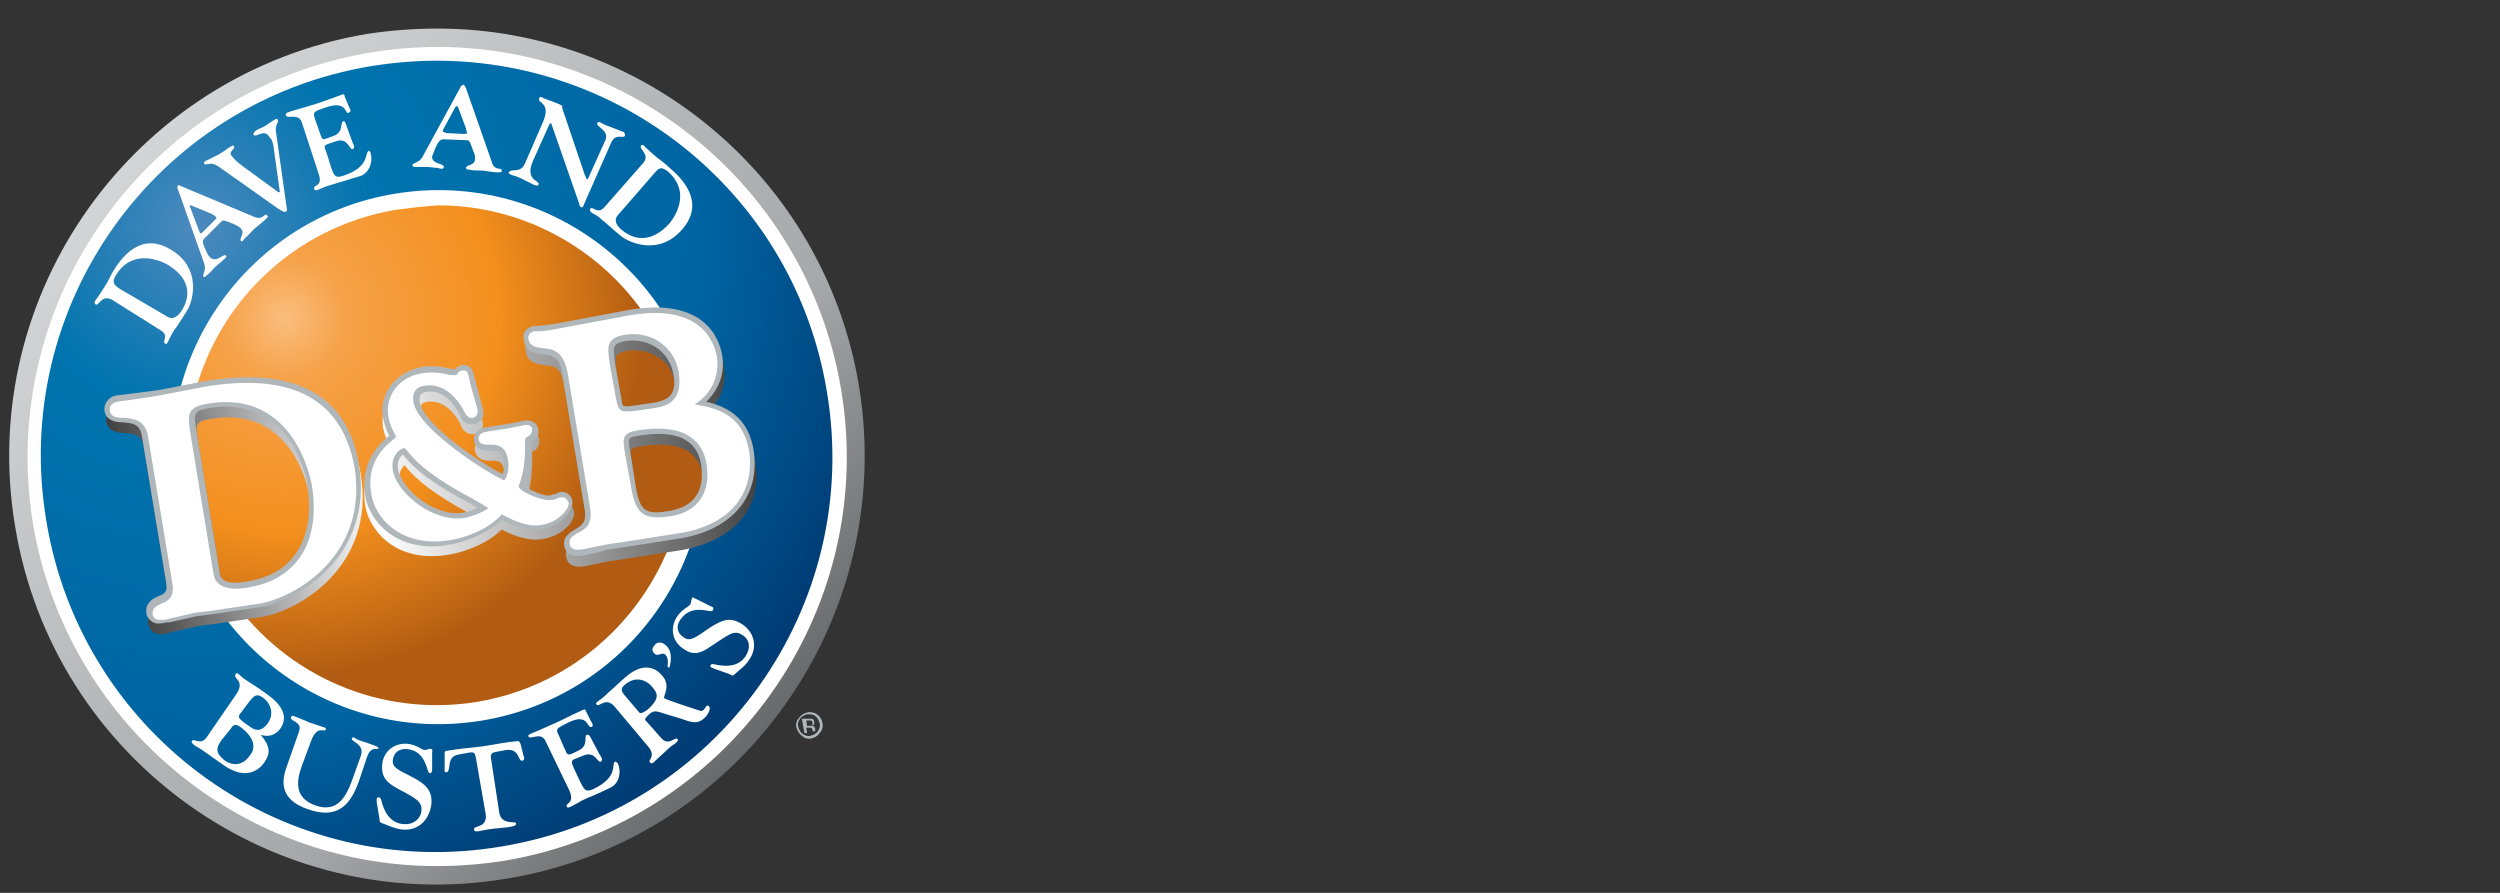
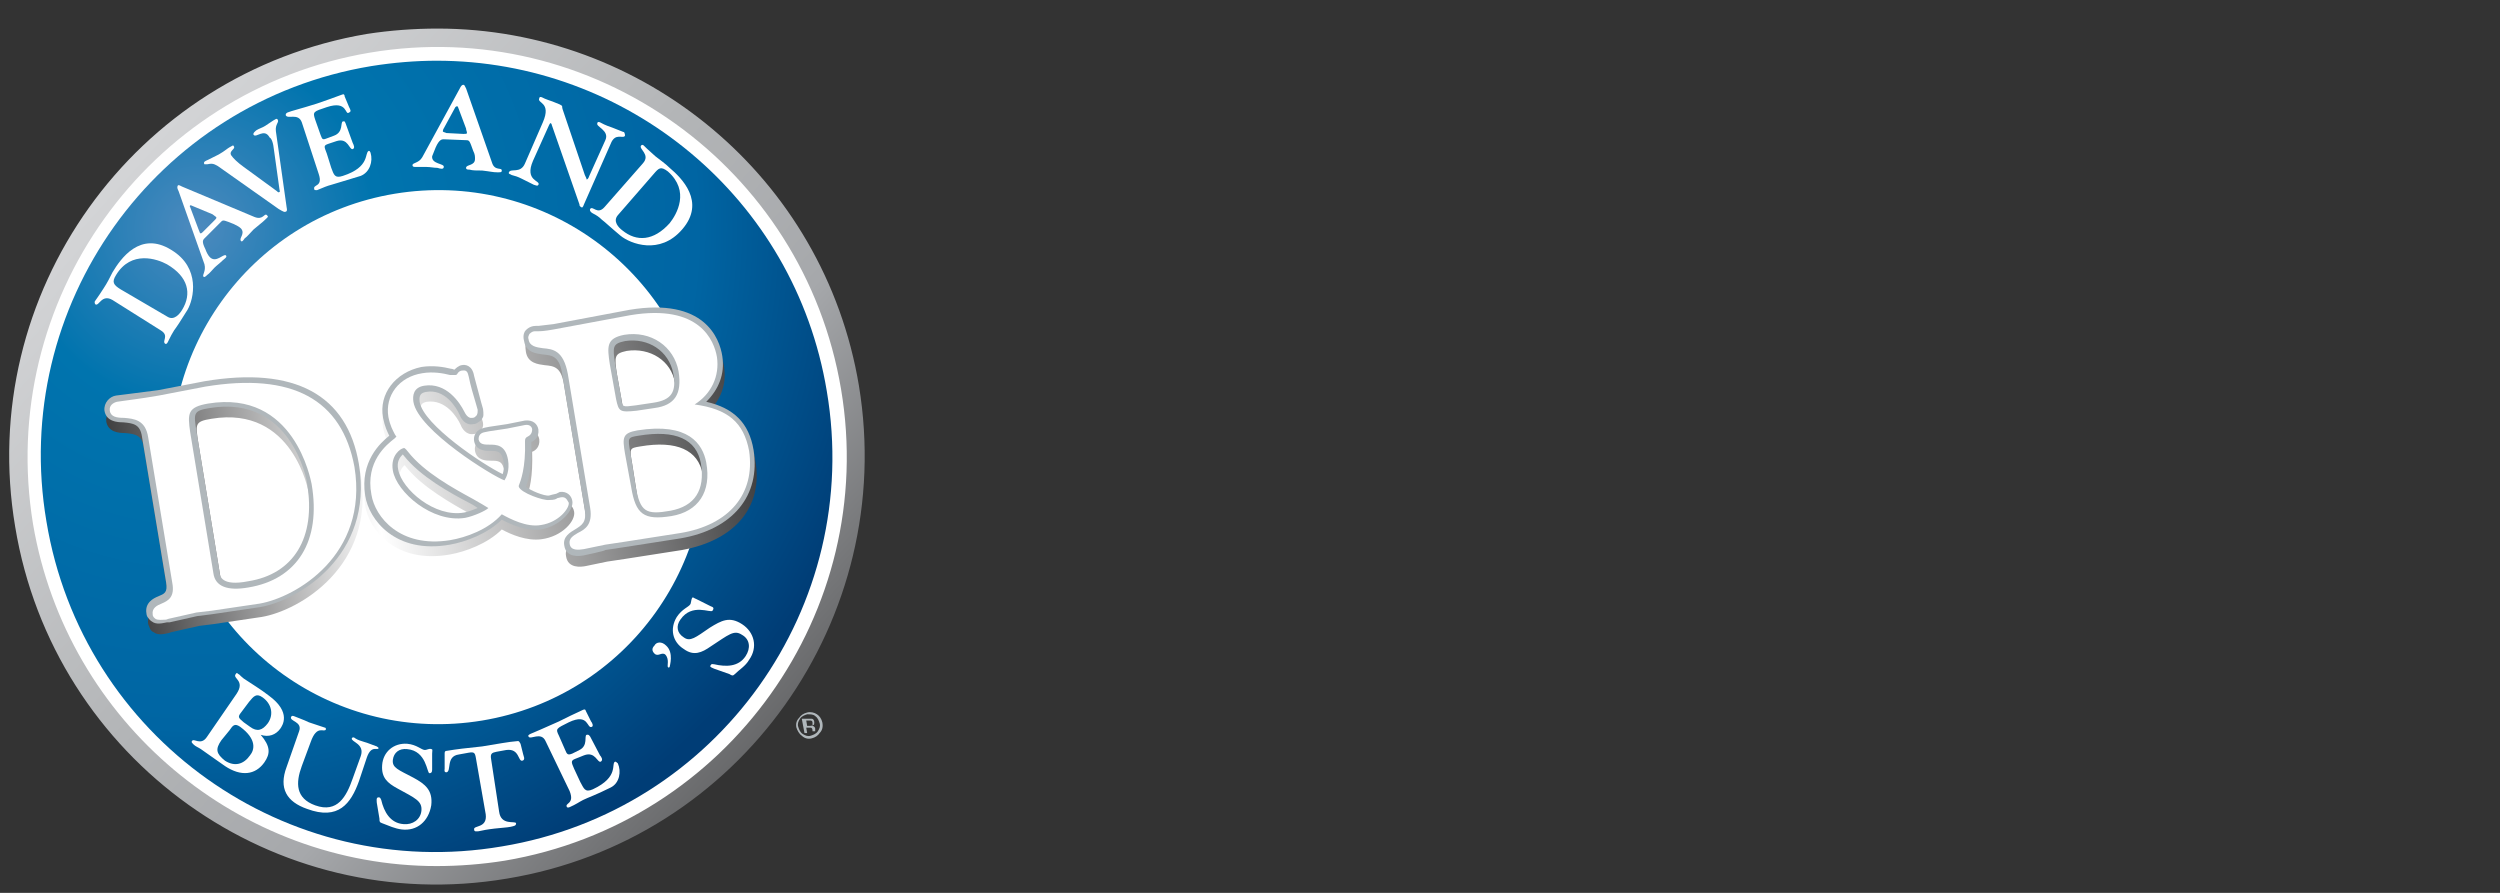
<svg xmlns="http://www.w3.org/2000/svg" xmlns:xlink="http://www.w3.org/1999/xlink" version="1.1" id="Layer_1" x="0px" y="0px" width="280px" height="100px" viewBox="0 0 280 100" style="enable-background:new 0 0 280 100;" xml:space="preserve">
  <rect x="0" y="0" width="280" height="100" fill="#333333" stroke="none" />
  <style type="text/css">
	.st0{fill:#FFFFFF;}
	.st1{clip-path:url(#SVGID_2_);fill:url(#SVGID_3_);}
	.st2{clip-path:url(#SVGID_5_);fill:url(#SVGID_6_);}
	.st3{clip-path:url(#SVGID_8_);fill:url(#SVGID_9_);}
	.st4{clip-path:url(#SVGID_11_);}
	.st5{clip-path:url(#SVGID_13_);fill:url(#SVGID_14_);}
	.st6{fill:#B0B7BB;}
</style>
  <g>
    <g>
      <path class="st0" d="M2.7,58.8c-4.3-25.5,13-49.7,38.5-54c25.5-4.3,49.7,13,54,38.5c4.3,25.5-13,49.7-38.5,54    C31.1,101.6,7,84.4,2.7,58.8" />
    </g>
    <g>
      <defs>
        <path id="SVGID_1_" d="M3.7,58.7C-0.4,33.7,16.5,10.1,41.4,5.9C66.3,1.7,90,18.6,94.2,43.6c4.2,24.9-12.7,48.6-37.7,52.8     c-2.5,0.4-5.1,0.6-7.6,0.6C26.9,97,7.5,81,3.7,58.7 M41.1,3.8C15,8.2-2.7,32.9,1.7,59C6,85.1,30.8,102.8,56.8,98.4     c26.1-4.3,43.7-29.1,39.4-55.2C92.3,19.8,72,3.2,49,3.2C46.4,3.2,43.7,3.4,41.1,3.8" />
      </defs>
      <clipPath id="SVGID_2_">
        <use xlink:href="#SVGID_1_" style="overflow:visible;" />
      </clipPath>
      <linearGradient id="SVGID_3_" gradientUnits="userSpaceOnUse" x1="-96.25" y1="217.843" x2="-95.25" y2="217.843" gradientTransform="matrix(142.523 124.128 124.128 -142.523 -13335.663 42993.191)">
        <stop offset="0" style="stop-color:#F1F1F2" />
        <stop offset="0.164" style="stop-color:#D5D6D8" />
        <stop offset="0.4" style="stop-color:#B3B5B7" />
        <stop offset="0.528" style="stop-color:#A6A8AB" />
        <stop offset="0.786" style="stop-color:#404041" />
        <stop offset="1" style="stop-color:#404041" />
      </linearGradient>
      <polygon class="st1" points="41.9,-49.4 150.6,45.3 56,153.9 -52.7,59.2   " />
    </g>
    <g>
      <defs>
        <path id="SVGID_4_" d="M41.6,7.4c-24.2,4-40.5,26.9-36.4,51c4,24.2,26.9,40.5,51,36.4c24.2-4,40.5-26.9,36.4-51     c-3.6-21.7-22.4-37-43.7-37C46.6,6.8,44.1,7,41.6,7.4" />
      </defs>
      <clipPath id="SVGID_5_">
        <use xlink:href="#SVGID_4_" style="overflow:visible;" />
      </clipPath>
      <radialGradient id="SVGID_6_" cx="-96.161" cy="216.433" r="1" gradientTransform="matrix(80.053 -13.354 -13.354 -80.053 10610.347 16067.529)" gradientUnits="userSpaceOnUse">
        <stop offset="0" style="stop-color:#4D8ABE" />
        <stop offset="0.247" style="stop-color:#0074AE" />
        <stop offset="0.691" style="stop-color:#0065A3" />
        <stop offset="0.978" style="stop-color:#003D76" />
        <stop offset="1" style="stop-color:#003D76" />
      </radialGradient>
      <polygon class="st2" points="-13.8,9.3 94.1,-8.7 111.7,96.4 3.8,114.4   " />
    </g>
    <g>
      <path class="st0" d="M19.6,56.1c-2.7-16.3,8.3-31.7,24.6-34.4c16.3-2.7,31.7,8.3,34.4,24.6c2.7,16.3-8.3,31.7-24.6,34.4    C37.7,83.4,22.3,72.4,19.6,56.1" />
      <path class="st0" d="M12.6,33.6c-1.2-0.7-1.5,0.7-1.9,0.5c-0.1-0.1-0.1-0.2-0.1-0.3c0.1-0.2,0.3-0.4,1-1.5c0.4-0.6,0.7-1.2,1-1.8    c0.9-1.5,3.1-4.7,6.6-2.5c3.3,2,2.5,5.5,1.8,6.7c-0.8,1.3-1.2,1.9-1.5,2.3c-0.2,0.3-0.4,0.7-0.6,1.1c-0.1,0.2-0.2,0.5-0.4,0.4    c-0.4-0.3,0.5-0.9-0.5-1.5L12.6,33.6z M18.8,35.5c0.7,0.4,1.3-0.3,1.6-0.8c1.1-1.8,0.7-3.7-1.7-5.1c-1.1-0.6-4-1.6-5.7,1.2    c-0.5,0.8-0.3,1.1,0.5,1.6L18.8,35.5z" />
      <path class="st0" d="M22.9,26.7c-0.2,0.2-0.3,0.4,0.1,1.2c0.1,0.3,0.3,0.7,0.5,0.9c0.7,0.7,1.5-0.4,1.8-0.2    c0.2,0.2-0.2,0.4-0.4,0.6c-0.3,0.3-0.6,0.5-0.9,0.8c-0.3,0.3-0.5,0.6-0.8,0.8c-0.1,0.1-0.3,0.3-0.4,0.2c-0.2-0.2,0.3-0.6,0.1-1.4    l-2.9-8.2c-0.1-0.2-0.2-0.4-0.1-0.6c0.1-0.1,0.1-0.1,0.5,0.1l8.1,3.4c1,0.4,1.1-0.5,1.4-0.2c0.2,0.2,0.1,0.2-0.2,0.5    c-0.3,0.3-0.6,0.5-1.3,1.1c-0.4,0.4-0.7,0.8-1,1C27.2,27,27.1,27.1,27,27c-0.3-0.3,0.5-0.8,0-1.4c-0.2-0.2-0.4-0.3-0.8-0.5    c-1-0.4-1.2-0.5-1.4-0.3L22.9,26.7z M24,24.7c0.2-0.2,0.3-0.3,0.2-0.4c-0.1-0.1-0.3-0.2-0.4-0.3l-2.4-1c-0.1,0-0.1,0-0.1,0    c0,0-0.1,0.1,0,0.2l0.9,2.4c0.1,0.2,0.1,0.3,0.2,0.5c0.1,0.1,0.2,0,0.4-0.2L24,24.7z" />
      <path class="st0" d="M32.1,23.2c0.1,0.4,0,0.5-0.1,0.5c-0.1,0.1-0.3,0-0.8-0.3l-6.8-4.8c-0.5-0.3-0.7-0.3-1.2-0.2c0,0-0.2,0-0.3,0    c-0.2-0.3,0.2-0.4,0.4-0.5c0.4-0.2,0.8-0.4,1.2-0.6c0.7-0.4,1-0.7,1.2-0.8c0.4-0.2,0.4-0.3,0.5-0.1c0.2,0.3-0.6,0.5-0.3,1    c0.2,0.3,0.7,0.8,1.4,1.3l3.7,2.7c0.1,0.1,0.2,0.2,0.3,0.1c0.1,0,0-0.2,0-0.3l-0.6-4.3c-0.1-1-0.3-1.4-0.5-1.5    c-0.6-1.1-1.5,0.1-1.8-0.3c-0.1-0.2,0.2-0.4,0.3-0.5c0.3-0.2,0.7-0.3,1-0.5c0.3-0.2,0.6-0.4,0.9-0.6c0.2-0.1,0.4-0.3,0.5-0.1    c0.2,0.3-0.3,0.5-0.2,1.3L32.1,23.2z" />
      <path class="st0" d="M35.9,15.1c0.2,0.5,0.2,0.6,0.7,0.4l0.8-0.3c1.1-0.4,0.7-1.5,1-1.6c0.1,0,0.2-0.1,0.3,0.2l0.8,2.2    c0.1,0.2,0.3,0.6,0,0.7c-0.4,0.1-0.5-1.3-1.8-0.9l-0.9,0.3c-0.6,0.2-0.5,0.3-0.2,1.1l0.5,1.6c0.3,0.8,0.4,1.2,1.3,0.9    c3.1-1,2.4-2.6,2.9-2.8c0.1,0,0.1,0,0.2,0.2c0.3,1-0.1,2.2-1.1,2.6c-1.9,0.6-2.7,0.8-3.3,1c-0.4,0.1-0.9,0.3-1.6,0.6    c-0.2,0-0.3,0-0.3-0.1c-0.2-0.6,1-0.2,0.5-1.7l-1.9-5.8c-0.4-1.1-1.6-0.3-1.8-0.8c0-0.1,0-0.2,0.2-0.3c0.5-0.2,1.4-0.4,3.3-1    c0.9-0.3,1.7-0.6,2.8-1c0.2-0.1,0.3,0,0.3,0.2l0.5,1.2c0.1,0.2,0.3,0.5,0,0.6C38.6,13,39,11.2,36.6,12c-1.5,0.5-1.6,0.5-1.3,1.4    L35.9,15.1z" />
      <path class="st0" d="M49.7,15.6c-0.2,0-0.5,0-0.9,0.9c-0.1,0.3-0.3,0.7-0.4,1c-0.1,0.9,1.4,0.8,1.3,1.2c0,0.3-0.4,0.2-0.7,0.1    c-0.4,0-0.8-0.1-1.2-0.1c-0.4,0-0.8,0-1.2,0c-0.2,0-0.4,0-0.4-0.2c0-0.3,0.7-0.2,1.1-0.9l4.2-7.7c0.1-0.2,0.2-0.4,0.4-0.4    c0.1,0,0.1,0,0.3,0.4l2.9,8.3c0.3,1,1.1,0.5,1.1,0.9c0,0.2-0.1,0.2-0.5,0.2c-0.5,0-0.8-0.1-1.7-0.2c-0.6,0-1.1,0-1.4-0.1    c-0.2,0-0.4,0-0.4-0.2c0-0.4,1-0.2,1-1c0-0.3,0-0.5-0.2-0.9c-0.4-1.1-0.4-1.2-0.8-1.2L49.7,15.6z M51.9,15c0.2,0,0.4,0,0.4-0.1    c0-0.2-0.1-0.3-0.1-0.5L51.3,12c-0.1-0.1,0-0.1-0.1-0.1c0,0-0.1,0-0.2,0.1l-1.2,2.2c-0.1,0.2-0.2,0.3-0.2,0.5    c0,0.1,0.2,0.1,0.4,0.2L51.9,15z" />
      <path class="st0" d="M60.8,13.7c1-2.3-0.7-2.1-0.4-2.7c0-0.1,0.1-0.2,0.3-0.1c0.2,0.1,0.4,0.2,0.7,0.3c0.3,0.1,0.6,0.2,1.3,0.5    c0.4,0.2,0.2,0.2,0.3,0.5l2.5,7.4c0.1,0.2,0.2,0.4,0.2,0.5c0.1,0,0.2-0.1,0.3-0.4l1.8-4c0.5-1.1-1.1-1.5-0.9-1.9    c0-0.1,0.1-0.2,0.3-0.1c0.2,0.1,0.5,0.3,1.4,0.6c0.8,0.3,1.2,0.5,1.3,0.5C70,15,70,15.1,70,15.2c-0.2,0.4-1.1-0.4-1.6,0.9l-3,6.8    c-0.1,0.3-0.2,0.4-0.3,0.3c-0.2-0.1-0.2-0.2-0.2-0.3L61.8,14c0-0.1-0.1-0.2-0.1-0.2c-0.1,0-0.1,0-0.2,0.2L59.7,18    c-1,2.3,0.9,2.2,0.6,2.7c-0.1,0.2-0.4,0-0.5,0c-0.6-0.3-1-0.5-1.4-0.7c-0.4-0.2-0.7-0.3-1.1-0.4c-0.1-0.1-0.4-0.1-0.3-0.3    c0.2-0.5,1.3,0.2,1.8-1L60.8,13.7z" />
      <path class="st0" d="M72,18.3c0.9-1-0.5-1.6-0.2-2c0.1-0.1,0.2-0.1,0.3,0c0.2,0.2,0.4,0.4,1.3,1.2c0.5,0.4,1.1,0.8,1.6,1.3    c1.3,1.1,4.1,3.8,1.4,6.9c-2.5,2.9-5.8,1.6-6.9,0.7c-1.2-1-1.7-1.5-2.1-1.8c-0.3-0.3-0.6-0.5-1-0.7c-0.2-0.1-0.4-0.3-0.3-0.5    c0.3-0.4,0.8,0.7,1.6-0.2L72,18.3z M69.2,24.1c-0.6,0.7,0.1,1.4,0.5,1.7c1.6,1.3,3.5,1.2,5.3-0.8c0.8-1,2.3-3.6-0.2-5.8    c-0.8-0.6-1-0.4-1.6,0.3L69.2,24.1z" />
      <path class="st0" d="M26.5,77.7c1-1.5-0.5-1.7-0.1-2.2c0.1-0.2,0.2-0.1,0.3,0c0.1,0,0.1,0.1,0.6,0.5c0.9,0.6,1.9,1.2,2.8,1.9    c2.6,1.9,1.5,3.4,1.3,3.7c-0.5,0.7-1.3,1-2.2,0.7l0,0c1.1,1.3,1.1,2.1,0.4,3.1c-1,1.4-2.6,1.6-4.4,0.4c-1.6-1.1-2.1-1.5-2.7-1.9    c-0.3-0.2-0.6-0.3-0.8-0.5c-0.2-0.2-0.3-0.3-0.2-0.4c0.2-0.4,1,0.6,1.7-0.5L26.5,77.7z M24.8,82.9c-0.7,1-0.6,1.5,0.4,2.3    c1.1,0.7,2.1,0.4,2.8-0.6c0.5-0.6,0.8-1.8-1.1-3.2c-0.6-0.4-0.8-0.2-1.2,0.4L24.8,82.9z M27,79.8c-0.4,0.5-0.3,0.6,0.3,1.1    l0.7,0.5c0.8,0.6,1.4,0.4,2-0.4c0.7-1,0.4-2.2-0.6-2.9c-0.7-0.5-1-0.1-1.5,0.5L27,79.8z" />
      <path class="st0" d="M40.2,87.5c-0.9,2.5-2.3,4.4-5.8,3.1c-2.3-0.8-3.2-2.3-2.3-4.7l1.4-4c0.4-1.1-1.1-1.1-0.9-1.6    c0.1-0.2,0.2-0.1,0.3-0.1c0.2,0.1,1.1,0.4,1.7,0.7c0.6,0.2,1.5,0.5,1.8,0.6c0.1,0,0.1,0.1,0.1,0.2c-0.2,0.4-1-0.6-1.7,1.4l-1,2.7    c-0.7,1.9-0.7,3.6,1.5,4.4c2.5,0.9,3.5-1,4.2-3l0.9-2.5c0.5-1.4-1.1-1.6-1-2c0.1-0.2,0.3-0.1,0.4,0c0.3,0.2,0.7,0.3,1,0.4    c0.4,0.1,0.8,0.3,1.4,0.5c0.1,0.1,0.2,0.1,0.2,0.2c-0.1,0.3-0.8-0.4-1.3,1L40.2,87.5z" />
      <path class="st0" d="M42.2,89.9c0-0.2-0.1-0.6,0.2-0.6c0.2,0,0.2,0.1,0.3,0.3c0.3,1.3,1,2.6,2.5,2.7c1,0.1,1.9-0.5,2-1.5    c0.1-1.1-0.7-1.4-2.7-2.5c-1.1-0.6-1.8-1.2-1.7-2.6c0.1-1.5,1.3-2.5,2.8-2.4c1.1,0.1,1.6,0.7,2,0.7c0.2,0,0.5-0.2,0.7-0.1    c0.2,0,0.1,0.2,0.1,0.5l0,1.8c0,0.3-0.1,0.4-0.3,0.4c-0.3,0-0.3-2.5-2.5-2.7c-0.9-0.1-1.5,0.4-1.6,1.2c-0.1,0.9,0.6,1.1,2.3,2    c1.3,0.7,2.2,1.4,2,3.1C48,92,46.7,93.1,45,92.9c-0.8-0.1-1.4-0.4-2.2-0.7c-0.3-0.1-0.3-0.2-0.3-0.5L42.2,89.9z" />
      <path class="st0" d="M53.3,84.9c-0.1-0.6-0.2-0.7-0.8-0.6l-1.1,0.2c-1.5,0.2-0.8,1.9-1.4,2c-0.3,0-0.2-0.3-0.2-0.4l0-1.7    c0-0.1,0-0.3,0.2-0.3c1.2-0.2,2.1-0.3,4-0.5c1.9-0.3,2.8-0.5,4-0.6c0.2,0,0.2,0.2,0.3,0.3l0.3,1.2c0,0.1,0.3,0.6-0.1,0.7    c-0.5,0.1-0.3-1.4-1.8-1.2l-1.1,0.2c-0.5,0.1-0.7,0.2-0.6,0.8l0.9,5.9c0.2,1.6,1.8,1,1.9,1.3c0,0.3-0.2,0.3-0.6,0.4    c-0.5,0.1-1,0.1-1.8,0.2c-0.9,0.1-1.3,0.2-1.8,0.3c-0.2,0-0.5,0.1-0.5-0.2c-0.1-0.5,1.5-0.1,1.3-1.7L53.3,84.9z" />
      <path class="st0" d="M63.3,84c0.2,0.5,0.3,0.6,0.8,0.4l0.8-0.4c1-0.5,0.5-1.6,0.8-1.7c0.1,0,0.2-0.1,0.4,0.2l1.1,2.1    c0.1,0.1,0.4,0.5,0.1,0.7c-0.4,0.2-0.6-1.2-1.9-0.7L64.4,85c-0.5,0.2-0.4,0.4-0.1,1.1l0.7,1.5c0.4,0.7,0.5,1.2,1.4,0.8    c3-1.4,2-2.9,2.5-3.1c0,0,0.1,0,0.3,0.2c0.4,0.9,0.2,2.2-0.8,2.7c-1.8,0.9-2.5,1.1-3.1,1.4c-0.4,0.2-0.8,0.5-1.5,0.8    c-0.2,0.1-0.3,0-0.3,0c-0.3-0.5,0.9-0.3,0.3-1.8L61.1,83c-0.5-1.1-1.7-0.1-1.9-0.5c-0.1-0.1,0-0.2,0.2-0.3    c0.5-0.2,1.4-0.6,3.2-1.4c0.8-0.4,1.6-0.8,2.7-1.3c0.2-0.1,0.3,0,0.3,0.1l0.6,1.2c0.1,0.1,0.3,0.5,0.1,0.6    c-0.6,0.3-0.3-1.6-2.6-0.5c-1.4,0.7-1.5,0.7-1.1,1.5L63.3,84z" />
-       <path class="st0" d="M68.8,79.1c-1-1.1-1.7,0.2-2-0.2c-0.1-0.1,0-0.2,0.1-0.3c0.5-0.4,0.6-0.4,1.2-1c0.7-0.6,1.3-1.2,2-1.8    c2.2-1.9,3.6-0.7,4-0.2c0.6,0.6,0.6,1.3,0.5,1.7c-0.1,0.5-0.3,0.8-0.2,0.9c0.1,0.1,2.1,0.8,4,1.4c0.2,0.1,0.4-0.1,0.5-0.2    c0.1-0.1,0.1-0.2,0.2-0.3c0.1-0.1,0.2-0.1,0.3,0c0.3,0.3-0.2,1.1-0.6,1.4c-0.8,0.7-1.6,0.3-2.5,0L74,79.8    c-0.6-0.2-0.9-0.2-1.4,0.3c-0.5,0.5-0.4,0.5-0.1,0.8l1.5,1.7c0.9,1.1,1.6-0.2,1.9,0.2c0.1,0.1,0,0.2-0.2,0.4    c-0.2,0.2-0.5,0.3-0.9,0.7c-0.5,0.5-1,0.9-1.5,1.4c-0.1,0.1-0.3,0.3-0.5,0.1c-0.3-0.3,0.8-0.7-0.3-1.9L68.8,79.1z M71.6,79.8    c0.2,0.2,0.6-0.1,0.9-0.3c1.5-1.3,1.1-1.9,0.6-2.5c-0.8-1-2-1.2-3-0.4c-0.4,0.3-0.7,0.6-0.2,1.2L71.6,79.8z" />
      <path class="st0" d="M74.6,72.3c0.9,0.8,0.4,2.3,0.4,2.4c-0.1,0.1-0.1,0.1-0.2,0c-0.1-0.1,0.2-0.9-0.3-1.4    c-0.4-0.3-0.8,0.3-1.2-0.1c-0.3-0.3-0.3-0.6,0-0.9C73.5,71.9,74.1,71.8,74.6,72.3" />
      <path class="st0" d="M80,74.9c-0.2-0.1-0.6-0.2-0.4-0.4c0.1-0.2,0.2-0.1,0.4-0.1c1.3,0.3,2.7,0.3,3.5-0.9c0.6-0.9,0.5-1.9-0.4-2.4    c-0.9-0.6-1.5,0-3.5,1.3c-1,0.7-1.9,1.1-3,0.3c-1.3-0.8-1.6-2.3-0.8-3.6c0.6-0.9,1.3-1.1,1.5-1.4c0.1-0.1,0.1-0.5,0.2-0.7    c0.1-0.2,0.2,0,0.5,0.1l1.6,0.8c0.3,0.1,0.4,0.2,0.2,0.5c-0.2,0.3-2.3-0.9-3.6,1c-0.5,0.7-0.4,1.5,0.4,2c0.7,0.5,1.3,0,2.9-1.1    c1.3-0.8,2.2-1.3,3.6-0.4c1.4,0.9,1.8,2.6,0.8,4c-0.4,0.7-1.1,1.1-1.6,1.6c-0.2,0.2-0.3,0.2-0.6,0L80,74.9z" />
    </g>
    <g>
      <defs>
-         <path id="SVGID_7_" d="M44.3,23.5c-11.7,2-20.5,10.9-22.8,21.9L19.1,46l3.6,20.4l3.3,0.7c6,8.5,16.5,13.3,27.5,11.5     c11.1-1.9,19.5-10,22.4-20.2c3.1-0.7,5.1-3.6,4.6-6.7c-0.4-2.2-1.9-3.9-3.8-4.6c0-0.2-0.1-0.5-0.1-0.7c-0.1-0.3-0.1-0.6-0.2-1     c0.8-1.2,1.2-2.7,1-4.3c-0.4-2.4-2.3-4.3-4.5-4.8c-5-8.1-14-13.3-23.8-13.3C47.4,23.1,45.9,23.3,44.3,23.5" />
-       </defs>
+         </defs>
      <clipPath id="SVGID_8_">
        <use xlink:href="#SVGID_7_" style="overflow:visible;" />
      </clipPath>
      <radialGradient id="SVGID_9_" cx="-95.648" cy="215.466" r="1" gradientTransform="matrix(49.558 -8.267 -8.267 -49.558 6553.325 9923.049)" gradientUnits="userSpaceOnUse">
        <stop offset="0" style="stop-color:#FABE7F" />
        <stop offset="0.135" style="stop-color:#F6A249" />
        <stop offset="0.477" style="stop-color:#F38F1D" />
        <stop offset="0.734" style="stop-color:#BF6714" />
        <stop offset="0.798" style="stop-color:#B15C12" />
        <stop offset="1" style="stop-color:#B15C12" />
      </radialGradient>
      <polygon class="st3" points="9.8,24.7 79.3,13.1 90.2,78.9 20.8,90.5   " />
    </g>
    <g>
      <g>
        <defs>
          <rect id="SVGID_10_" x="11.9" y="35.7" width="72.9" height="35.5" />
        </defs>
        <clipPath id="SVGID_11_">
          <use xlink:href="#SVGID_10_" style="overflow:visible;" />
        </clipPath>
        <g class="st4">
          <defs>
            <path id="SVGID_12_" d="M64.3,57.3c-0.1-0.6-0.6-1.1-1.4-1l-0.1,0l-0.4,0.1c-0.1,0-0.8,0.2-0.8,0.2c-0.5,0.1-2.2-0.6-2.6-1       c0.3-0.7,0.7-2.2,0.6-5c0.3-0.1,0.9-0.5,0.8-1.4c-0.1-0.6-0.6-1.1-1.5-1c0,0-0.5,0.1-0.5,0.1c0,0-1.5,0.3-1.5,0.3       c0,0-2,0.3-2,0.3c0,0-0.5,0.1-0.5,0.1h0c-1,0.2-1.3,0.9-1.2,1.5c0.2,1.1,1.3,1.1,1.8,1.1c0.8,0,1.3,0,1.5,1.2       c0.1,0.6,0,1.1-0.1,1.4c-2.1-1-8.9-5.5-9.3-8.1c-0.1-0.8,0.2-1,0.7-1.1c2.1-0.3,3.4,1.7,3.8,2.6c0.1,0.3,0.6,1.2,1.5,1l0.1,0       l0.8-0.5l-0.1,0c0,0,0.4-0.3,0.1-1.1c0,0-0.2-0.7-0.2-0.7c0,0-0.7-3-0.7-3c-0.2-1.2-1-1.3-1.4-1.2c0,0-0.6,0.4-0.8,0.5       c-0.1,0-0.2-0.1-0.4-0.1c-0.8-0.2-2-0.4-3.3-0.2c-2.9,0.5-4.7,2.9-4.3,5.6c0.2,1,0.5,1.6,0.7,2c-1,0.8-3.3,2.9-2.7,6.7       c0.4,2.7,3.4,6.6,9.5,5.5c1.7-0.3,4.2-1.2,5.8-2.8c1.1,0.6,2.8,1.3,4.4,1.1C63,60.1,64.5,58.3,64.3,57.3 M52.2,58.6       c-3.3,0.6-7-2.6-7.4-4.8c-0.2-0.9,0.2-1.4,0.5-1.7c0.1,0.1,0.1,0.1,0.1,0.1l0,0c1.9,2.4,5.2,4.2,7.5,5.5c0,0,0.4,0.2,0.8,0.5       C53.2,58.3,52.7,58.5,52.2,58.6 M84.6,51.6c-0.5-3-2.2-4.7-5.3-5.4c1.4-1.4,2.1-3.1,1.8-5.1c-0.3-2-2-6.6-10.3-5.2       c0,0-8.6,1.6-8.6,1.6l-1.7,0.2c0,0-0.3,0-0.3,0c-0.1,0-1.1,0.6-1.1,0.6s-0.4-0.2-0.2,1.1c0.2,1.3,1.4,1.4,2.1,1.5       c1.1,0.1,1.9,0.2,2.2,2.4l2.5,15c0.2,1.4-0.3,1.7-1.1,2.2c-0.5,0.3-1.4,0.8-1.2,1.8c0.2,1.4,1.7,1.2,2.2,1.1       c0,0,2.4-0.5,2.4-0.5c0,0,2-0.3,2-0.3l6.4-1C82.4,60.5,85.5,56.7,84.6,51.6 M69.8,45.8l-0.7-3.9c-0.3-2-0.3-2.3,1.1-2.6       c2.6-0.4,5,1.1,5.4,3.6c0.4,2.1-0.2,3-2.2,3.4l-2,0.3C69.9,46.8,69.9,46.8,69.8,45.8 M75.2,58.4c-2.8,0.5-3.4,0-3.8-2.7       l-0.6-3.8c-0.3-1.7-0.3-1.7,0.9-1.9c4.1-0.7,6.5,0.4,7,3.1C79.1,56.1,77.9,58,75.2,58.4 M23.1,43.9L23.1,43.9l-5.2,1l-3.9,0.5       c-0.1,0-0.8,0.1-0.8,0.1c-0.7,0.1-1.4,0.8-1.3,1.7c0.2,1.2,1.4,1.3,2.1,1.3c1.1,0.1,1.9,0.2,2.1,1.6l2.7,16.3       c0.2,1.2-0.2,1.3-0.9,1.6c-0.5,0.2-1.5,0.7-1.3,1.9c0,0,0.1,0.3,0.2,0.5c0.1,0.3,0.4,0.4,0.4,0.4c0.5,0.4,1.2,0.2,1.7,0.1       l0.3-0.1c0,0,3.1-0.7,3.1-0.7c0,0,1.6-0.2,1.6-0.2l5.4-0.8c4.2-0.7,12.8-5.7,11.1-16C39.1,45.4,33.2,42.2,23.1,43.9 M28,66.4       c-2.9,0.5-3.1-0.7-3.2-1.1l-2.6-15.8c-0.3-2-0.4-2.3,1.5-2.6c9.1-1.5,10.9,8.1,10.9,8.5C35.5,61.4,33.1,65.5,28,66.4" />
          </defs>
          <clipPath id="SVGID_13_">
            <use xlink:href="#SVGID_12_" style="overflow:visible;" />
          </clipPath>
          <linearGradient id="SVGID_14_" gradientUnits="userSpaceOnUse" x1="-96.037" y1="216.198" x2="-95.037" y2="216.198" gradientTransform="matrix(70.047 -11.689 -11.689 -70.047 9268.081 14080.295)">
            <stop offset="0" style="stop-color:#404041" />
            <stop offset="0.399" style="stop-color:#FFFFFF" />
            <stop offset="1" style="stop-color:#404041" />
          </linearGradient>
          <polygon class="st5" points="5.8,35.5 83.5,22.6 91.4,70.3 13.8,83.3     " />
        </g>
      </g>
      <path class="st6" d="M42.9,46.8c0.2,1,0.5,1.6,0.7,2c-1,0.8-3.3,2.9-2.7,6.7c0.4,2.7,3.4,6.6,9.5,5.5c1.7-0.3,4.2-1.2,5.8-2.8    c1.1,0.6,2.8,1.3,4.4,1.1c2.2-0.4,3.7-2.2,3.5-3.2c-0.1-0.6-0.6-1.1-1.4-1l0,0l-0.4,0.2c-0.1,0-0.8,0.2-0.8,0.2    c-0.5,0.1-2.2-0.6-2.6-1c0.3-0.7,0.7-2.2,0.6-5c0.3-0.1,0.9-0.5,0.8-1.4c-0.1-0.6-0.6-1.1-1.5-1c0,0-0.5,0.1-0.5,0.1    c0,0-1.5,0.3-1.5,0.3c0,0-2,0.3-2,0.3c0,0-0.5,0.1-0.5,0.1h0c-1,0.2-1.3,0.9-1.2,1.5c0.2,1.1,1.3,1.1,1.8,1.1c0.8,0,1.3,0,1.5,1.2    c0.1,0.6,0,1.1-0.1,1.4c-2.1-1-8.9-5.5-9.3-8.1c-0.1-0.8,0.2-1,0.7-1.1c2.1-0.4,3.4,1.7,3.8,2.6c0.1,0.3,0.6,1.2,1.5,1    c0.3,0,0.4-0.1,0.7-0.3c0.2-0.1,0.3-0.3,0.4-0.5c0.1-0.2,0-0.9,0-0.9l-0.2-0.7c0,0-0.8-3-0.8-3c-0.2-1.2-1-1.3-1.4-1.2    c0,0-0.3,0-0.8,0.5c-0.1,0-0.2-0.1-0.4-0.1c-0.8-0.2-2-0.4-3.3-0.2C44.3,41.7,42.4,44.1,42.9,46.8 M44.6,52.6    c-0.2-0.9,0.2-1.4,0.5-1.7c0.1,0.1,0.1,0.1,0.1,0.1l0,0c1.9,2.4,5.2,4.2,7.5,5.4c0,0,0.4,0.2,0.8,0.5c-0.5,0.2-1,0.4-1.5,0.5    C48.7,58,45,54.8,44.6,52.6" />
      <path class="st6" d="M62,36.3l-1.7,0.2c0,0-0.3,0-0.3,0c-0.8,0-1.2,0.6-1.2,0.6c0,0-0.3,0.4-0.1,1.1c0.2,1.3,1.4,1.4,2.1,1.5    c1.1,0.1,1.9,0.2,2.2,2.4l2.5,15c0.2,1.4-0.3,1.7-1.1,2.2c-0.5,0.3-1.4,0.8-1.2,1.8c0.2,1.4,1.7,1.2,2.2,1.1c0,0,2.4-0.5,2.4-0.6    c0,0,2-0.3,2-0.3l6.4-1c5.9-1,9-4.8,8.2-9.9c-0.5-3-2.2-4.7-5.3-5.4c1.4-1.4,2.1-3.1,1.8-5.1c-0.3-2-2-6.6-10.4-5.2L62,36.3z     M71.2,54.5l-0.6-3.8c-0.3-1.7-0.3-1.7,0.9-1.9c4.2-0.7,6.5,0.4,7,3.1c0.5,3-0.7,4.8-3.4,5.3C72.3,57.7,71.7,57.3,71.2,54.5     M69.6,44.7l-0.7-3.9c-0.3-2-0.3-2.3,1.1-2.6c2.6-0.4,4.9,1.1,5.4,3.6c0.4,2.1-0.2,3-2.2,3.3l-2,0.3    C69.7,45.6,69.7,45.6,69.6,44.7" />
      <path class="st6" d="M22.9,42.7l-5.2,1l-3.9,0.5c0,0-0.8,0.1-0.8,0.1c-0.7,0.1-1.4,0.8-1.3,1.7c0.2,1.2,1.4,1.3,2.1,1.3    c1.1,0.1,1.9,0.2,2.1,1.6l2.7,16.3c0.2,1.2-0.2,1.3-0.9,1.6c-0.5,0.2-1.5,0.7-1.3,1.9c0,0,0,0.3,0.2,0.5c0.2,0.3,0.4,0.4,0.4,0.4    c0.5,0.4,1.2,0.2,1.7,0.1c0,0,0.3,0,0.3,0c0,0,3.1-0.7,3.1-0.7c0,0,1.6-0.2,1.6-0.2c0,0,5.4-0.8,5.4-0.8c4.2-0.7,12.8-5.7,11.1-16    C38.9,44.2,33,41,22.9,42.7L22.9,42.7z M24.6,64.1l-2.6-15.8c-0.3-2-0.4-2.3,1.5-2.6c9.1-1.5,10.9,8.1,10.9,8.5    c1,6-1.5,10.1-6.6,10.9C24.8,65.7,24.6,64.5,24.6,64.1" />
      <path class="st0" d="M62.8,55.7l-0.4,0.1c-0.1,0.1-0.3,0.2-0.9,0.2c-0.6,0.1-3.2-0.8-3.4-1.5c0,0,0-0.1,0-0.1c0.2-0.5,0.8-2,0.7-5    c0-0.3,0.1-0.4,0.3-0.5c0.2-0.1,0.5-0.3,0.5-0.8c0-0.2-0.2-0.6-0.8-0.5l-0.5,0.1l-1.5,0.3l-2,0.3l-0.5,0.1    c-0.6,0.1-0.7,0.5-0.7,0.8c0.1,0.6,0.7,0.6,1.2,0.6c0.8,0,1.8,0,2.1,1.7c0.2,1.2-0.2,2-0.4,2.3c-1.2-0.4-9.7-5.6-10.2-8.8    c-0.1-0.7,0-1.6,1.2-1.8c2.5-0.4,4,1.9,4.5,2.9c0.1,0.2,0.4,0.8,0.9,0.7c0,0,0.2,0,0.3-0.1c0.1-0.1,0.2-0.2,0.2-0.2    c0.1-0.2,0.1-0.4,0.1-0.6c0,0-0.2-0.7-0.2-0.7c-0.3-1-0.6-2-0.8-3c-0.1-0.3-0.1-0.8-0.7-0.7c-0.3,0-0.5,0.2-0.6,0.4    c-0.1,0.1-0.1,0.1-0.2,0.1L50.4,42c-0.8-0.2-1.9-0.4-3.1-0.2c-2.6,0.4-4.2,2.5-3.8,4.9c0.2,1,0.5,1.5,0.7,1.9c0,0,0.1,0.2,0.2,0.3    c-0.1,0.1-0.2,0.2-0.2,0.2c-0.9,0.7-3.3,2.6-2.6,6.3c0.4,2.5,3.2,6,8.8,5.1c1.8-0.3,4.3-1.2,5.8-2.9c0.9,0.5,2.8,1.5,4.4,1.2    c2-0.3,3.2-1.9,3.1-2.5C63.5,56,63.4,55.6,62.8,55.7 M45.7,50.6c1.8,2.3,5.1,4.1,7.3,5.3c0.7,0.4,1.4,0.8,1.7,1    c-0.3,0.3-1.6,0.9-2.6,1.1c-3.7,0.6-7.7-2.9-8.1-5.3c-0.3-1.7,0.9-2.5,1.2-2.5h0C45.2,50.1,45.4,50.2,45.7,50.6" />
      <path class="st0" d="M77.8,45.3c1.9-1.2,2.8-3.2,2.5-5.3c-0.3-1.8-1.9-6-9.7-4.7l-8.6,1.6c-1.1,0.2-1.5,0.2-1.8,0.2l-0.3,0    c-0.2,0-0.4,0.1-0.6,0.3c-0.1,0.2-0.2,0.4-0.1,0.6c0.1,0.8,0.9,0.9,1.6,1c1.1,0.1,2.3,0.2,2.8,2.9l2.5,15c0.3,1.9-0.6,2.4-1.4,2.8    c-0.5,0.3-1,0.6-0.9,1.2c0.1,0.8,1,0.7,1.6,0.6l2.4-0.5l2-0.3l6.4-1c5.5-0.9,8.4-4.4,7.7-9.2C83.3,47.3,81.5,45.8,77.8,45.3     M71.4,48.2c5.7-0.9,7.3,1.5,7.7,3.6c0.6,3.3-0.9,5.5-3.9,6c-3.1,0.5-4-0.2-4.5-3.2L70,50.8C69.7,49,69.7,48.5,71.4,48.2     M73.3,45.7l-2,0.3c-1.9,0.2-2,0.1-2.3-1.3l-0.7-3.9c-0.3-2-0.4-2.9,1.6-3.3c3-0.5,5.6,1.3,6.1,4.1C76.4,44.1,75.6,45.4,73.3,45.7    " />
      <path class="st0" d="M23,43.3l-2.6,0.5l-2.6,0.5c-2.3,0.4-3.4,0.5-4,0.6L13.1,45c-0.4,0.1-0.9,0.4-0.8,1c0.1,0.7,0.8,0.8,1.6,0.8    c1.1,0.1,2.4,0.2,2.7,2.2l2.7,16.3c0.3,1.6-0.5,2-1.2,2.3c-0.5,0.2-1.1,0.5-1,1.2c0,0.3,0.2,0.4,0.3,0.5c0.3,0.2,0.8,0.1,1.2,0.1    l0.3-0.1l3.1-0.7l1.7-0.2l5.4-0.8c4-0.7,12.2-5.4,10.6-15.3C38.3,44.7,32.7,41.7,23,43.3 M23.3,45.2c9.7-1.6,11.5,8.6,11.6,9    c1.1,6.4-1.6,10.7-7.1,11.6c-2.3,0.4-3.7-0.1-3.9-1.6l-2.6-15.8C21,46.3,21,45.6,23.3,45.2" />
      <path class="st6" d="M91.8,82.1c-0.2,0.3-0.5,0.5-0.9,0.6c-0.4,0.1-0.8,0-1.1-0.3c-0.3-0.2-0.5-0.6-0.6-0.9    c-0.1-0.4,0-0.8,0.3-1.1c0.2-0.3,0.5-0.5,0.9-0.6c0.4-0.1,0.8,0,1.1,0.2c0.3,0.2,0.5,0.5,0.6,0.9C92.2,81.4,92.1,81.8,91.8,82.1     M89.6,80.5c-0.2,0.3-0.3,0.6-0.2,0.9c0.1,0.3,0.2,0.6,0.5,0.8c0.3,0.2,0.6,0.3,0.9,0.2c0.3-0.1,0.6-0.2,0.8-0.5    c0.2-0.3,0.3-0.6,0.2-0.9c-0.1-0.3-0.2-0.6-0.5-0.8C91.1,80,90.8,80,90.4,80C90.1,80.1,89.8,80.2,89.6,80.5 M90.5,80.5    c0.2,0,0.3,0,0.4,0c0.2,0,0.3,0.2,0.3,0.4c0,0.1,0,0.3-0.1,0.3c-0.1,0-0.1,0.1-0.2,0.1c0.1,0,0.2,0,0.3,0.1    c0.1,0.1,0.1,0.2,0.1,0.2l0,0.1c0,0,0,0.1,0,0.1c0,0,0,0.1,0,0.1l0,0l-0.3,0c0,0,0,0,0,0c0,0,0,0,0,0l0,0l0-0.1    c0-0.2-0.1-0.3-0.2-0.3c-0.1,0-0.2,0-0.3,0l-0.2,0l0.1,0.6l-0.3,0l-0.3-1.6L90.5,80.5z M90.8,80.7c-0.1,0-0.2,0-0.3,0l-0.2,0    l0.1,0.6l0.3,0c0.1,0,0.2,0,0.3-0.1C91,81.1,91,81,91,80.9C91,80.8,90.9,80.7,90.8,80.7" />
    </g>
  </g>
</svg>